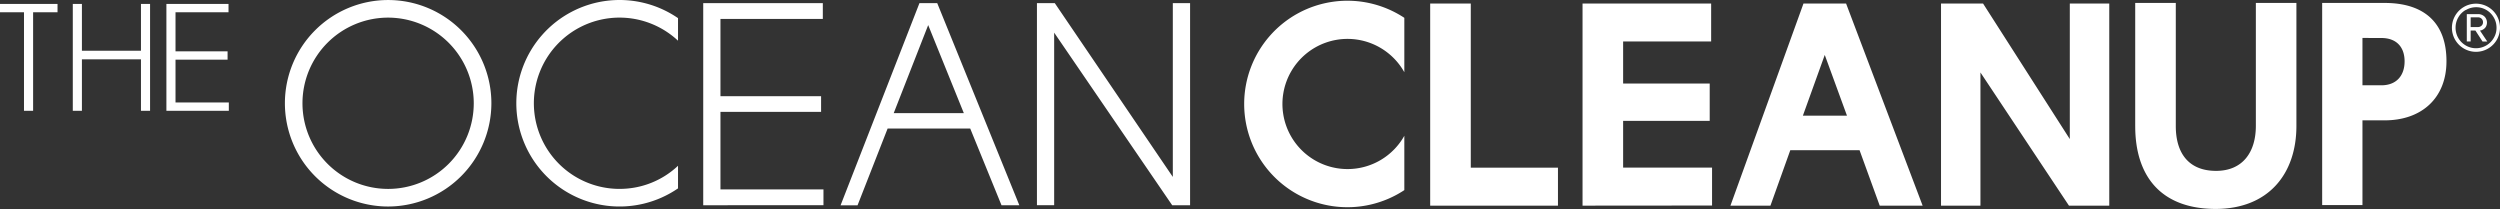
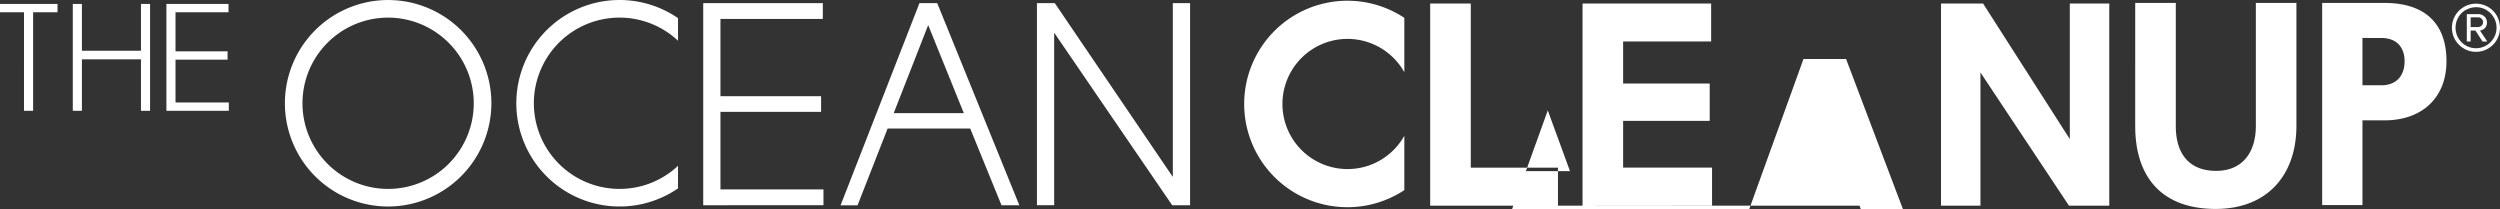
<svg xmlns="http://www.w3.org/2000/svg" width="179" height="15">
  <rect width="100%" height="100%" fill="#333333" stroke="none" />
-   <path d="M50.351 14.696V.226h8.563v1.128h-7.329v5.532h7.205v1.126h-7.205v5.55h7.375v1.128zM11.914 7.935V.28h4.448v.597h-3.795v2.797h3.728v.599h-3.728v3.063h3.817v.597zm57.556 1.27h-5.917l-2.154 5.498h-1.215L65.832.226h1.274l5.878 14.47h-1.276l-2.239-5.49zM63.99 8.1h5.02l-2.552-6.304L63.99 8.1zm11.488-5.763V14.69h-1.233V.226h1.279l8.45 12.442V.226h1.236v14.47h-1.28zm26.923 12.387V.254h2.907v11.752h6.242v2.718zm10.909 0V.254h9.208v2.717h-6.302V5.98h6.199v2.672h-6.199v3.347h6.367v2.717zm19.832-3.972h-4.956l-1.422 3.972H123.9l5.229-14.47h3.051l5.48 14.47h-3.073l-1.444-3.972zm-4.056-2.469h3.158l-1.591-4.35-1.567 4.35zM141.8 5.188v9.536h-2.823V.254h3.011l6.21 9.703V.254h2.825v14.47h-2.886zM27.791 14.786a7.392 7.392 0 117.392-7.391 7.403 7.403 0 01-7.392 7.391zm0-13.524a6.132 6.132 0 106.13 6.133 6.14 6.14 0 00-6.13-6.133zm68.702 10.843a4.66 4.66 0 114.057-6.934V1.277a7.392 7.392 0 100 12.335v-3.89a4.657 4.657 0 01-4.057 2.383zm-52.117 1.42a6.132 6.132 0 114.17-10.61V1.298a7.393 7.393 0 100 12.19V11.87a6.084 6.084 0 01-4.17 1.654zm108.505-4.489V.21h2.906v8.825c0 1.902.898 3.199 2.885 3.199 1.905 0 2.847-1.339 2.847-3.222V.211h2.904v8.81c0 3.431-2.006 5.939-5.791 5.939-3.931-.008-5.75-2.37-5.75-5.924zm17.861-.419h-1.59v6.066h-2.885V.211h4.475c2.885 0 4.425 1.475 4.425 4.162.007 2.62-1.75 4.244-4.425 4.244zm-1.59-5.9v3.39h1.357c1.07 0 1.66-.689 1.66-1.714s-.586-1.672-1.66-1.672l-1.357-.004zM2.371.877v7.058h-.653V.877H0V.28h4.119v.597zm8.374 7.058h-.652V4.247H5.865v3.688h-.653V.28h.653v3.352h4.228V.28h.652zm165.672-4.457a1.722 1.722 0 01-.625-2.358 1.722 1.722 0 012.978 0 1.744 1.744 0 010 1.733 1.722 1.722 0 01-2.353.625zm.129-2.765c-.222.126-.405.31-.531.533-.13.223-.198.478-.196.737a1.457 1.457 0 00.726 1.27c.224.133.479.202.738.2a1.47 1.47 0 001.268-.732 1.4 1.4 0 00.2-.738 1.422 1.422 0 00-.2-.737 1.444 1.444 0 00-.53-.533 1.407 1.407 0 00-.738-.196c-.26.001-.515.073-.737.207V.713zm.693 1.475h-.34v.78h-.276V1.01h.804a.662.662 0 01.454.166.614.614 0 01.092.767.577.577 0 01-.214.184.47.47 0 01-.195.06l.527.788h-.341l-.51-.787zm-.34-.948v.697h.528a.369.369 0 00.251-.098.317.317 0 00.105-.243.336.336 0 00-.105-.258.352.352 0 00-.25-.098h-.53z" fill="#FFF" />
+   <path d="M50.351 14.696V.226h8.563v1.128h-7.329v5.532h7.205v1.126h-7.205v5.55h7.375v1.128zM11.914 7.935V.28h4.448v.597h-3.795v2.797h3.728v.599h-3.728v3.063h3.817v.597zm57.556 1.27h-5.917l-2.154 5.498h-1.215L65.832.226h1.274l5.878 14.47h-1.276l-2.239-5.49zM63.99 8.1h5.02l-2.552-6.304L63.99 8.1zm11.488-5.763V14.69h-1.233V.226h1.279l8.45 12.442V.226h1.236v14.47h-1.28zm26.923 12.387V.254h2.907v11.752h6.242v2.718zm10.909 0V.254h9.208v2.717h-6.302V5.98h6.199v2.672h-6.199v3.347h6.367v2.717zh-4.956l-1.422 3.972H123.9l5.229-14.47h3.051l5.48 14.47h-3.073l-1.444-3.972zm-4.056-2.469h3.158l-1.591-4.35-1.567 4.35zM141.8 5.188v9.536h-2.823V.254h3.011l6.21 9.703V.254h2.825v14.47h-2.886zM27.791 14.786a7.392 7.392 0 117.392-7.391 7.403 7.403 0 01-7.392 7.391zm0-13.524a6.132 6.132 0 106.13 6.133 6.14 6.14 0 00-6.13-6.133zm68.702 10.843a4.66 4.66 0 114.057-6.934V1.277a7.392 7.392 0 100 12.335v-3.89a4.657 4.657 0 01-4.057 2.383zm-52.117 1.42a6.132 6.132 0 114.17-10.61V1.298a7.393 7.393 0 100 12.19V11.87a6.084 6.084 0 01-4.17 1.654zm108.505-4.489V.21h2.906v8.825c0 1.902.898 3.199 2.885 3.199 1.905 0 2.847-1.339 2.847-3.222V.211h2.904v8.81c0 3.431-2.006 5.939-5.791 5.939-3.931-.008-5.75-2.37-5.75-5.924zm17.861-.419h-1.59v6.066h-2.885V.211h4.475c2.885 0 4.425 1.475 4.425 4.162.007 2.62-1.75 4.244-4.425 4.244zm-1.59-5.9v3.39h1.357c1.07 0 1.66-.689 1.66-1.714s-.586-1.672-1.66-1.672l-1.357-.004zM2.371.877v7.058h-.653V.877H0V.28h4.119v.597zm8.374 7.058h-.652V4.247H5.865v3.688h-.653V.28h.653v3.352h4.228V.28h.652zm165.672-4.457a1.722 1.722 0 01-.625-2.358 1.722 1.722 0 012.978 0 1.744 1.744 0 010 1.733 1.722 1.722 0 01-2.353.625zm.129-2.765c-.222.126-.405.31-.531.533-.13.223-.198.478-.196.737a1.457 1.457 0 00.726 1.27c.224.133.479.202.738.2a1.47 1.47 0 001.268-.732 1.4 1.4 0 00.2-.738 1.422 1.422 0 00-.2-.737 1.444 1.444 0 00-.53-.533 1.407 1.407 0 00-.738-.196c-.26.001-.515.073-.737.207V.713zm.693 1.475h-.34v.78h-.276V1.01h.804a.662.662 0 01.454.166.614.614 0 01.092.767.577.577 0 01-.214.184.47.47 0 01-.195.06l.527.788h-.341l-.51-.787zm-.34-.948v.697h.528a.369.369 0 00.251-.098.317.317 0 00.105-.243.336.336 0 00-.105-.258.352.352 0 00-.25-.098h-.53z" fill="#FFF" />
</svg>